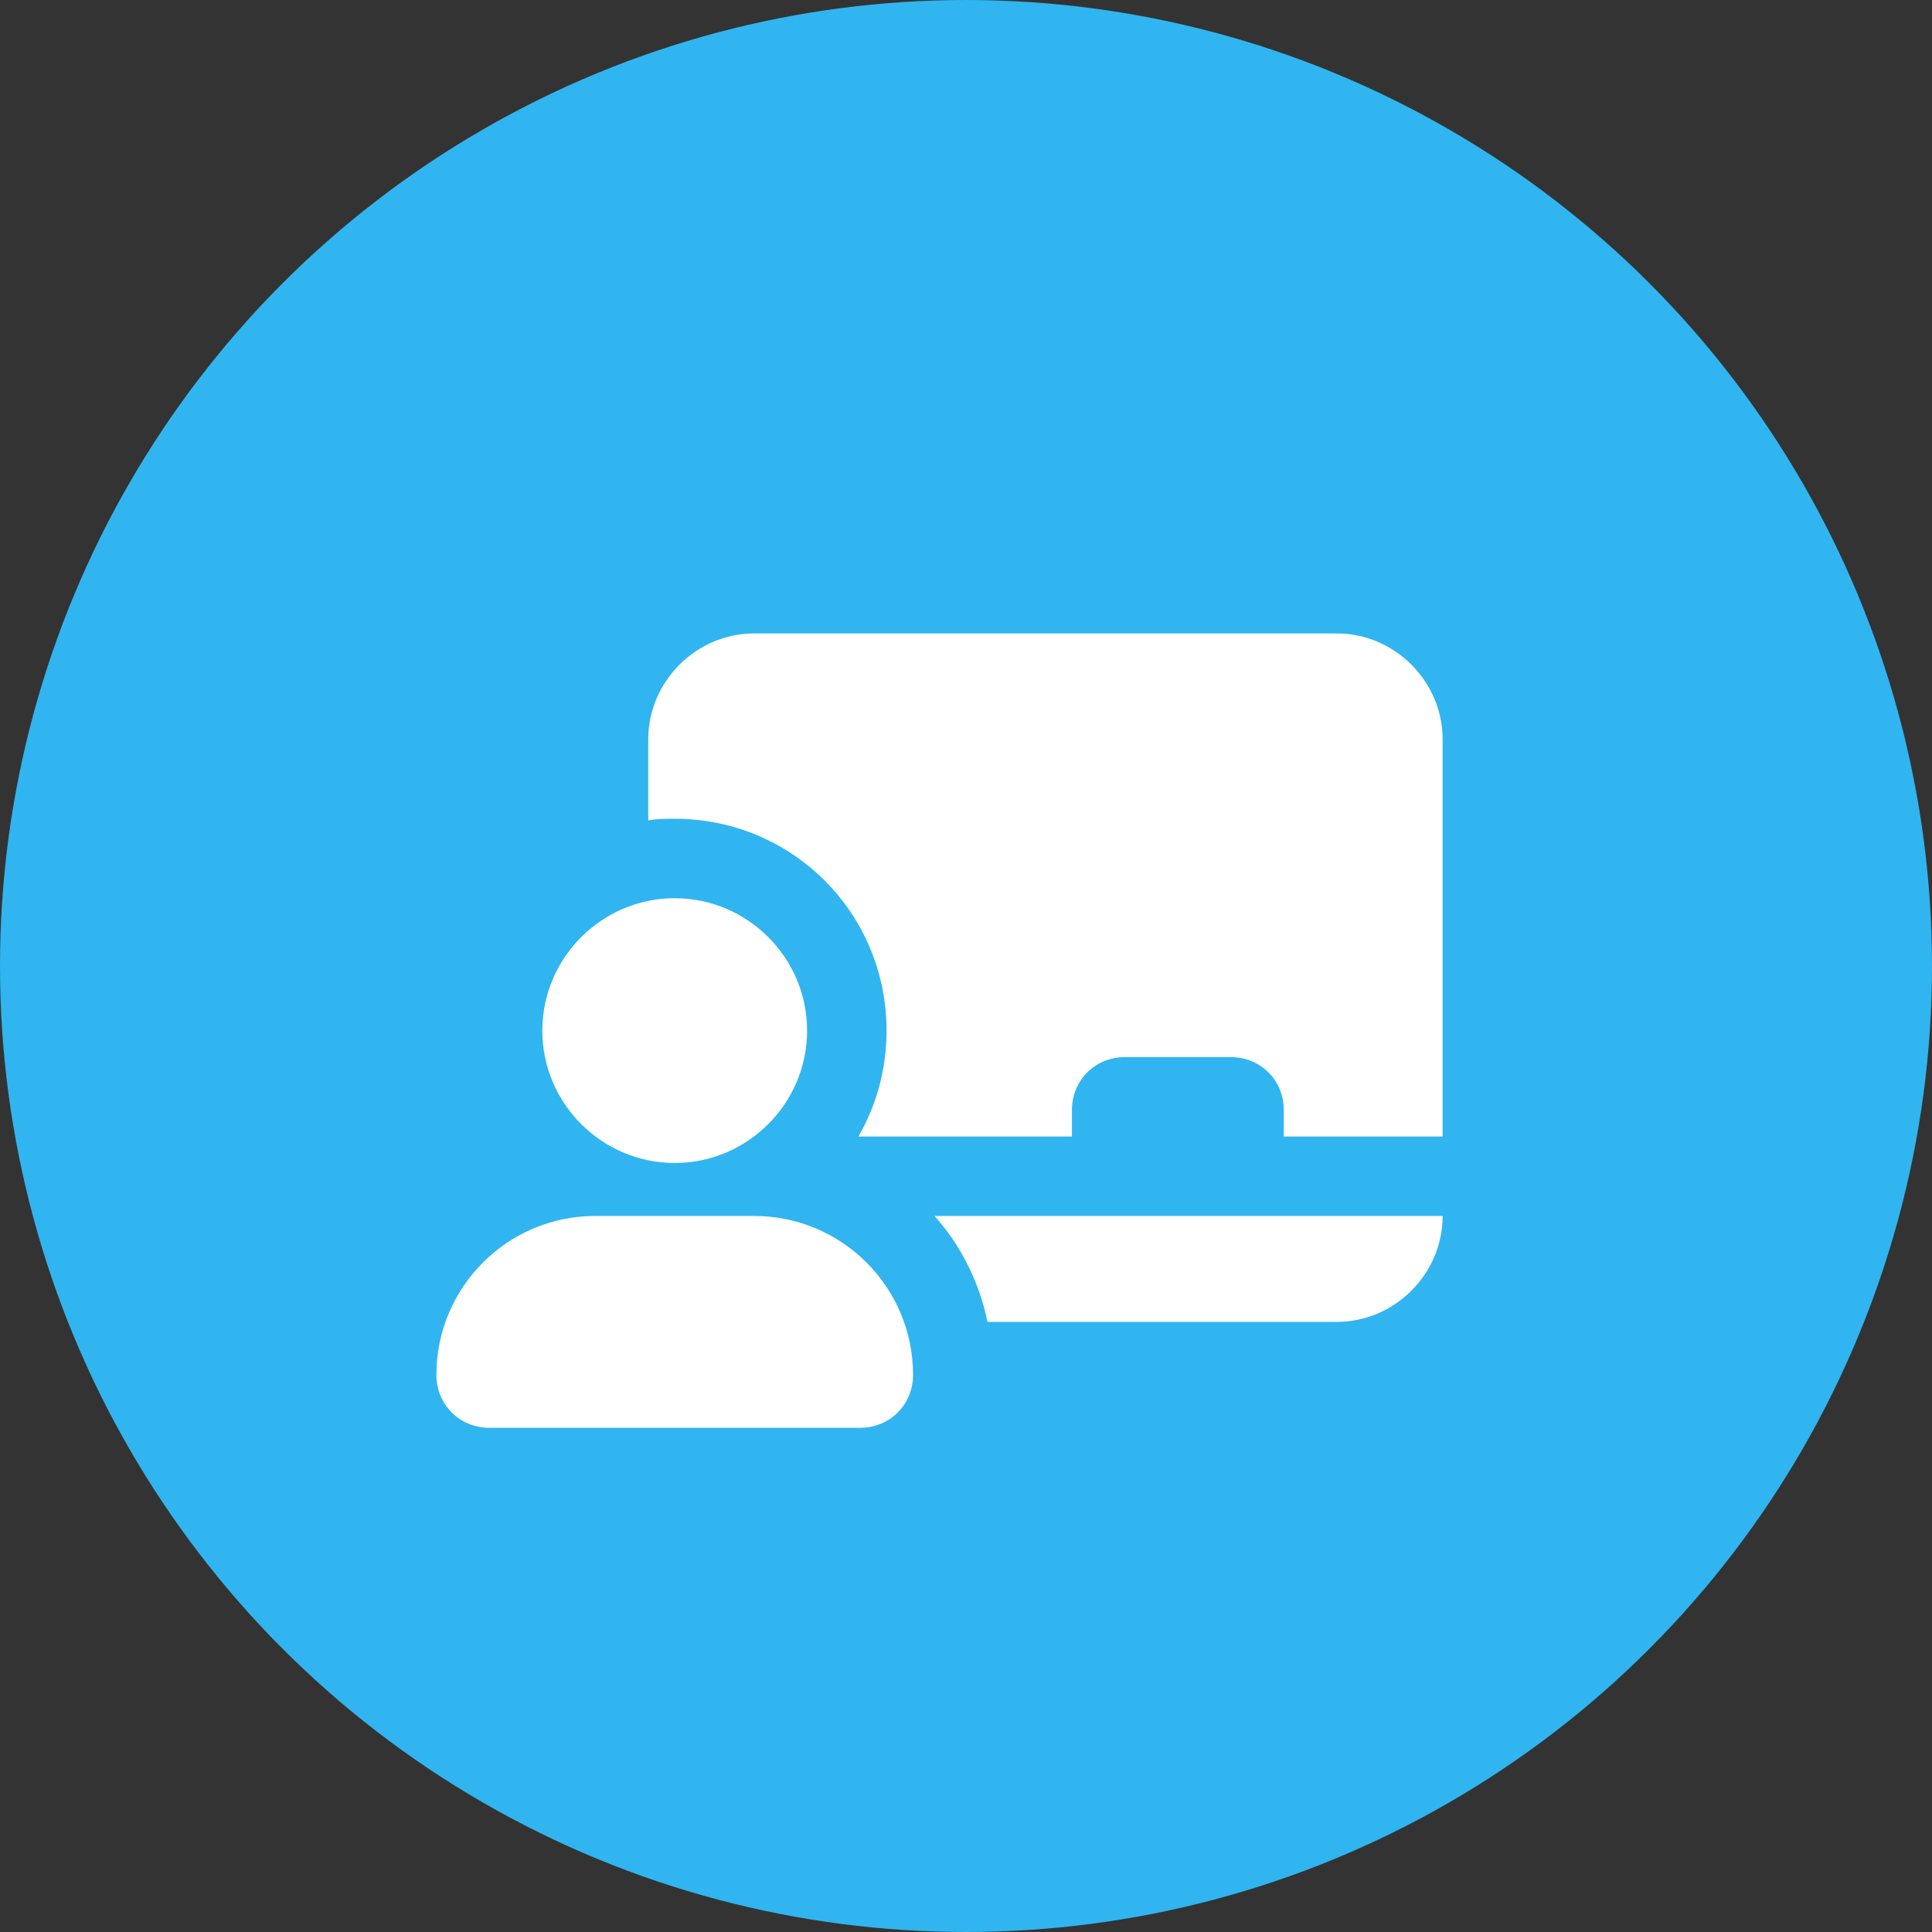
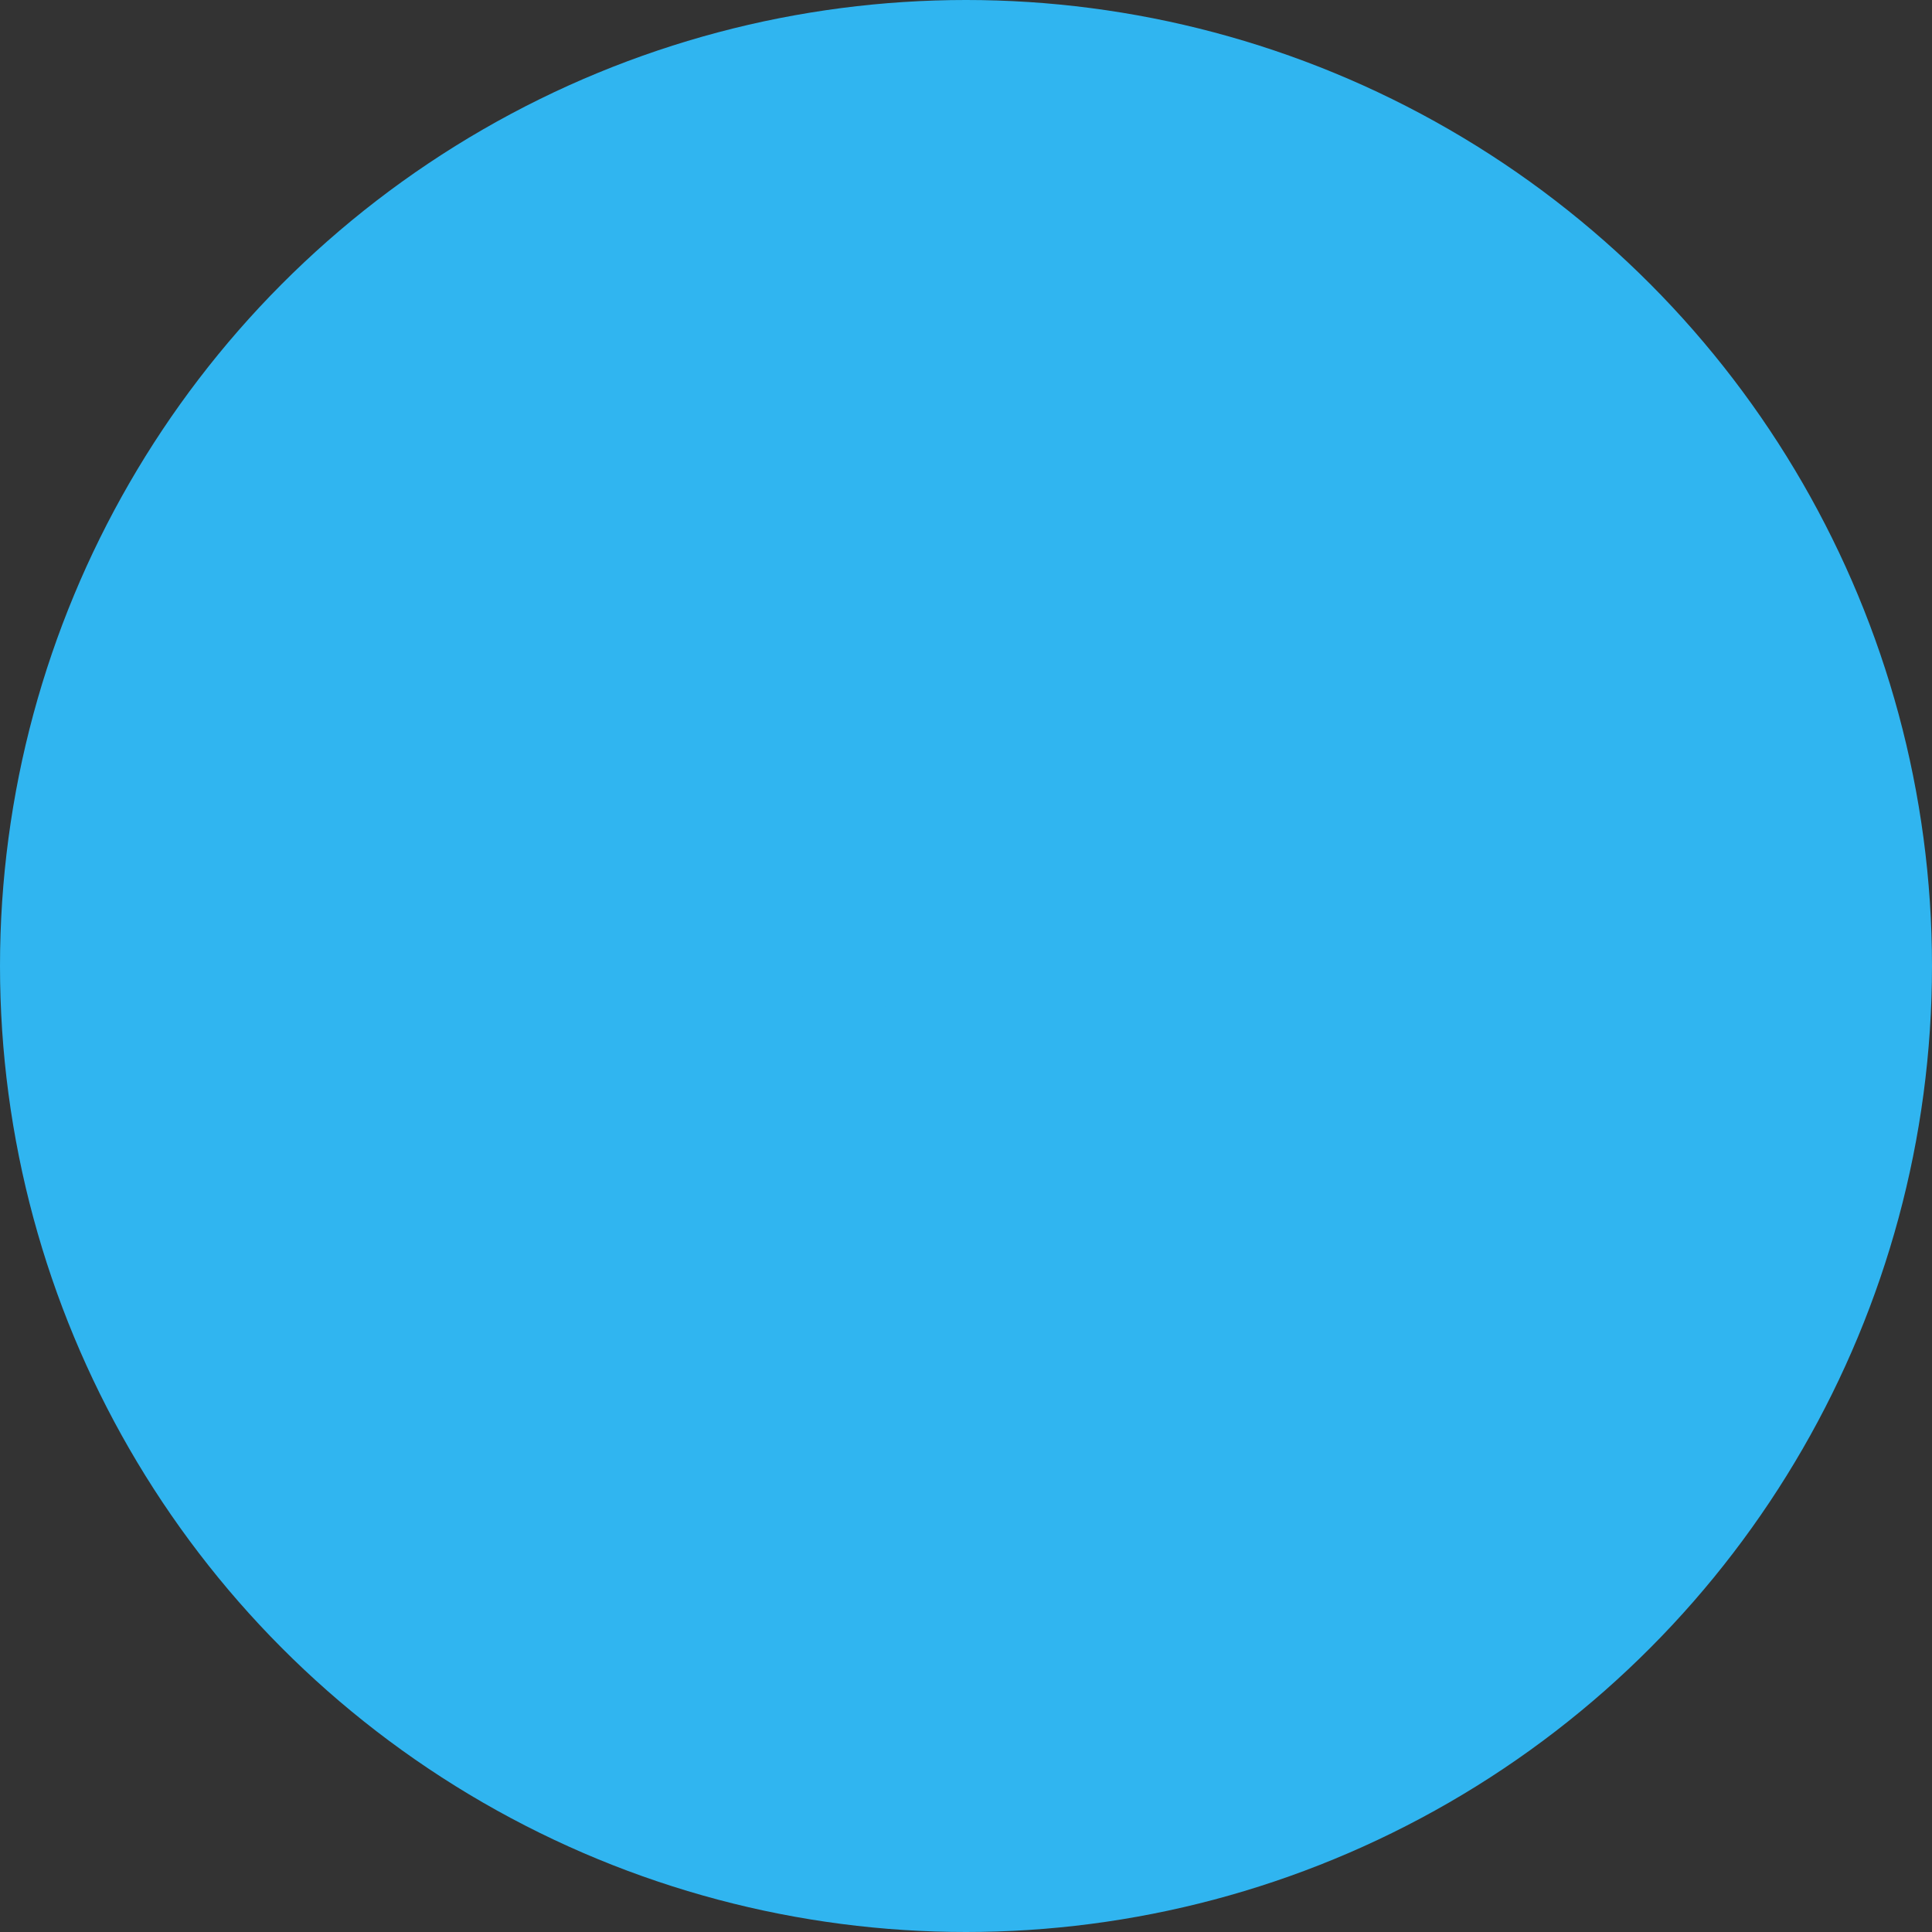
<svg xmlns="http://www.w3.org/2000/svg" width="57" height="57" viewBox="0 0 57 57" fill="none">
  <rect x="0" y="0" width="57" height="57" fill="#333333" stroke="none" />
  <circle cx="28.5" cy="28.5" r="28.5" fill="#30B5F0" />
-   <path d="M19.125 21.812C19.125 20.104 20.541 18.688 22.25 18.688H39.438C41.147 18.688 42.562 20.104 42.562 21.812V33.531H37.875V32.75C37.875 31.871 37.191 31.188 36.312 31.188H33.188C32.309 31.188 31.625 31.871 31.625 32.75V33.531H25.326C25.863 32.603 26.156 31.529 26.156 30.406C26.156 26.939 23.373 24.156 19.906 24.156C19.662 24.156 19.369 24.156 19.125 24.205V21.812ZM29.135 39C28.891 37.828 28.354 36.754 27.572 35.875H42.562C42.562 37.584 41.147 39 39.438 39H29.135ZM16 30.406C16 28.258 17.758 26.5 19.906 26.5C22.055 26.5 23.812 28.258 23.812 30.406C23.812 32.555 22.055 34.312 19.906 34.312C17.758 34.312 16 32.555 16 30.406ZM12.875 40.562C12.875 37.975 14.975 35.875 17.562 35.875H22.25C24.838 35.875 26.938 37.975 26.938 40.562C26.938 41.441 26.254 42.125 25.375 42.125H14.438C13.559 42.125 12.875 41.441 12.875 40.562Z" fill="#30B5F0" />
-   <path d="M19.125 21.812C19.125 20.104 20.541 18.688 22.25 18.688H39.438C41.147 18.688 42.562 20.104 42.562 21.812V33.531H37.875V32.75C37.875 31.871 37.191 31.188 36.312 31.188H33.188C32.309 31.188 31.625 31.871 31.625 32.75V33.531H25.326C25.863 32.603 26.156 31.529 26.156 30.406C26.156 26.939 23.373 24.156 19.906 24.156C19.662 24.156 19.369 24.156 19.125 24.205V21.812ZM29.135 39C28.891 37.828 28.354 36.754 27.572 35.875H42.562C42.562 37.584 41.147 39 39.438 39H29.135ZM16 30.406C16 28.258 17.758 26.5 19.906 26.5C22.055 26.5 23.812 28.258 23.812 30.406C23.812 32.555 22.055 34.312 19.906 34.312C17.758 34.312 16 32.555 16 30.406ZM12.875 40.562C12.875 37.975 14.975 35.875 17.562 35.875H22.25C24.838 35.875 26.938 37.975 26.938 40.562C26.938 41.441 26.254 42.125 25.375 42.125H14.438C13.559 42.125 12.875 41.441 12.875 40.562Z" fill="white" />
+   <path d="M19.125 21.812C19.125 20.104 20.541 18.688 22.25 18.688H39.438C41.147 18.688 42.562 20.104 42.562 21.812V33.531H37.875V32.75C37.875 31.871 37.191 31.188 36.312 31.188H33.188C32.309 31.188 31.625 31.871 31.625 32.75V33.531H25.326C25.863 32.603 26.156 31.529 26.156 30.406C26.156 26.939 23.373 24.156 19.906 24.156C19.662 24.156 19.369 24.156 19.125 24.205V21.812ZM29.135 39C28.891 37.828 28.354 36.754 27.572 35.875H42.562C42.562 37.584 41.147 39 39.438 39H29.135ZM16 30.406C16 28.258 17.758 26.5 19.906 26.5C22.055 26.5 23.812 28.258 23.812 30.406C23.812 32.555 22.055 34.312 19.906 34.312C17.758 34.312 16 32.555 16 30.406ZM12.875 40.562C12.875 37.975 14.975 35.875 17.562 35.875H22.25C24.838 35.875 26.938 37.975 26.938 40.562H14.438C13.559 42.125 12.875 41.441 12.875 40.562Z" fill="#30B5F0" />
</svg>